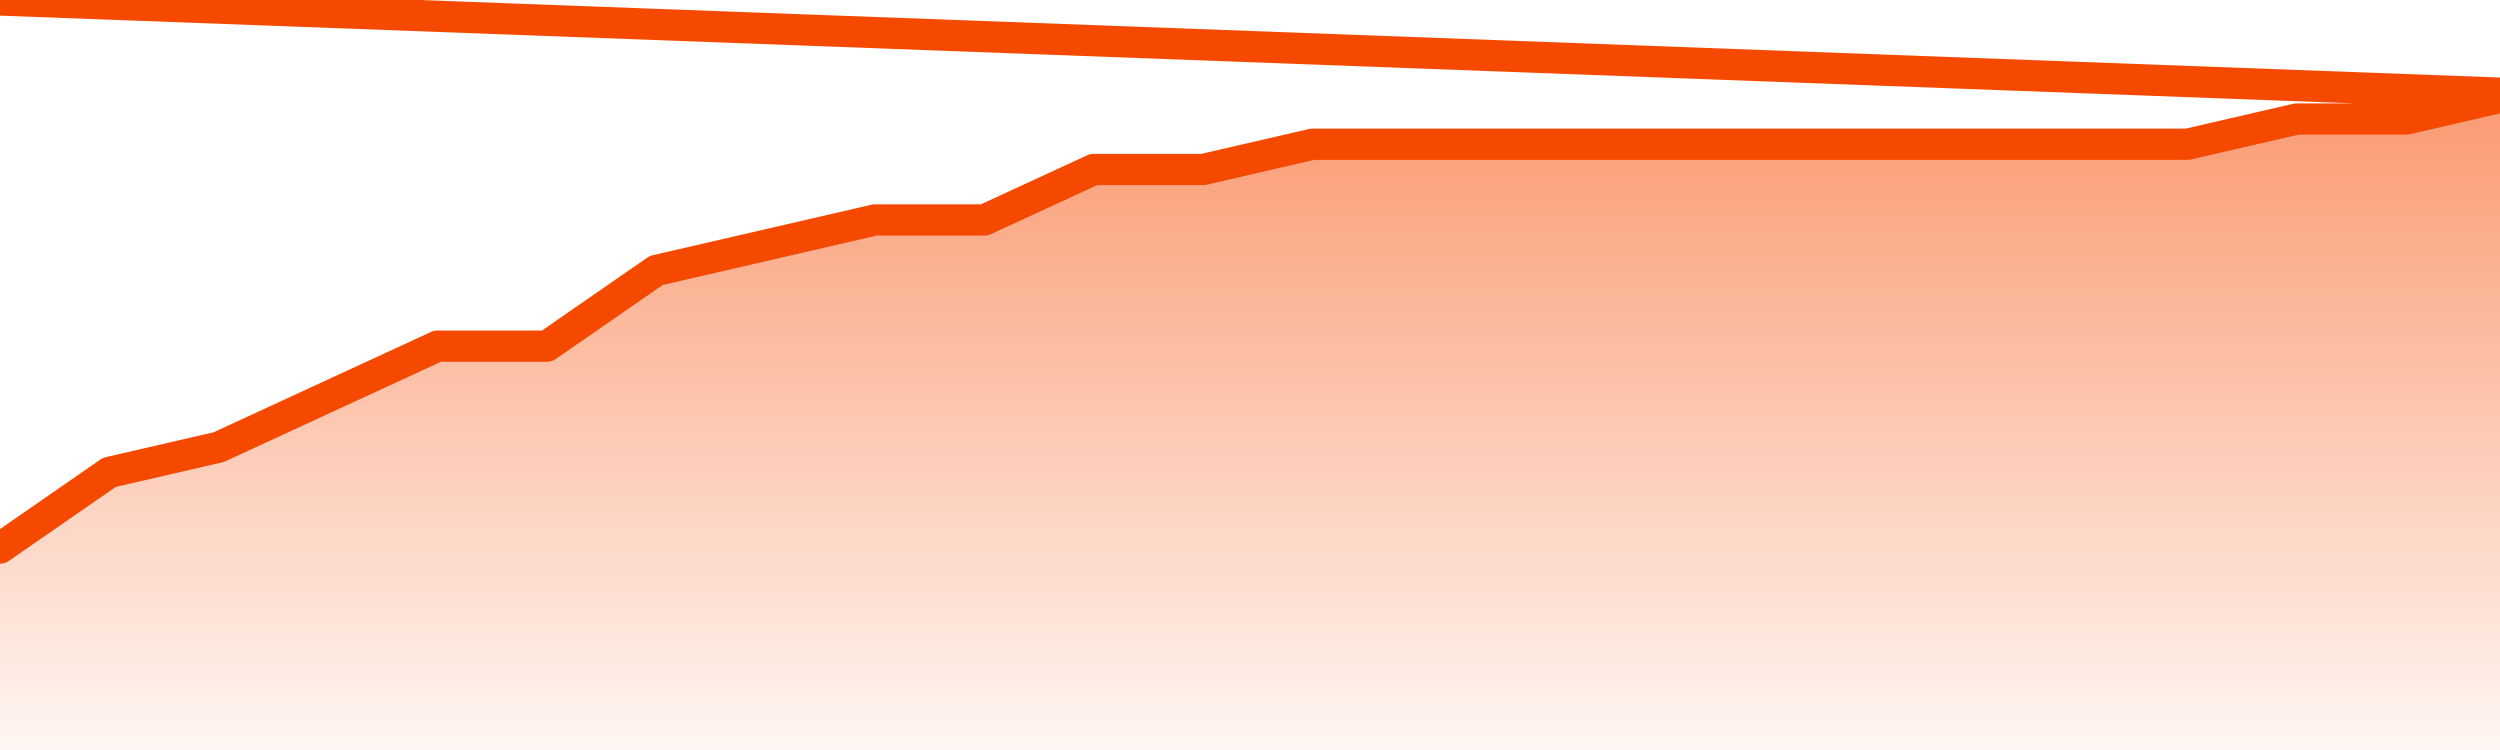
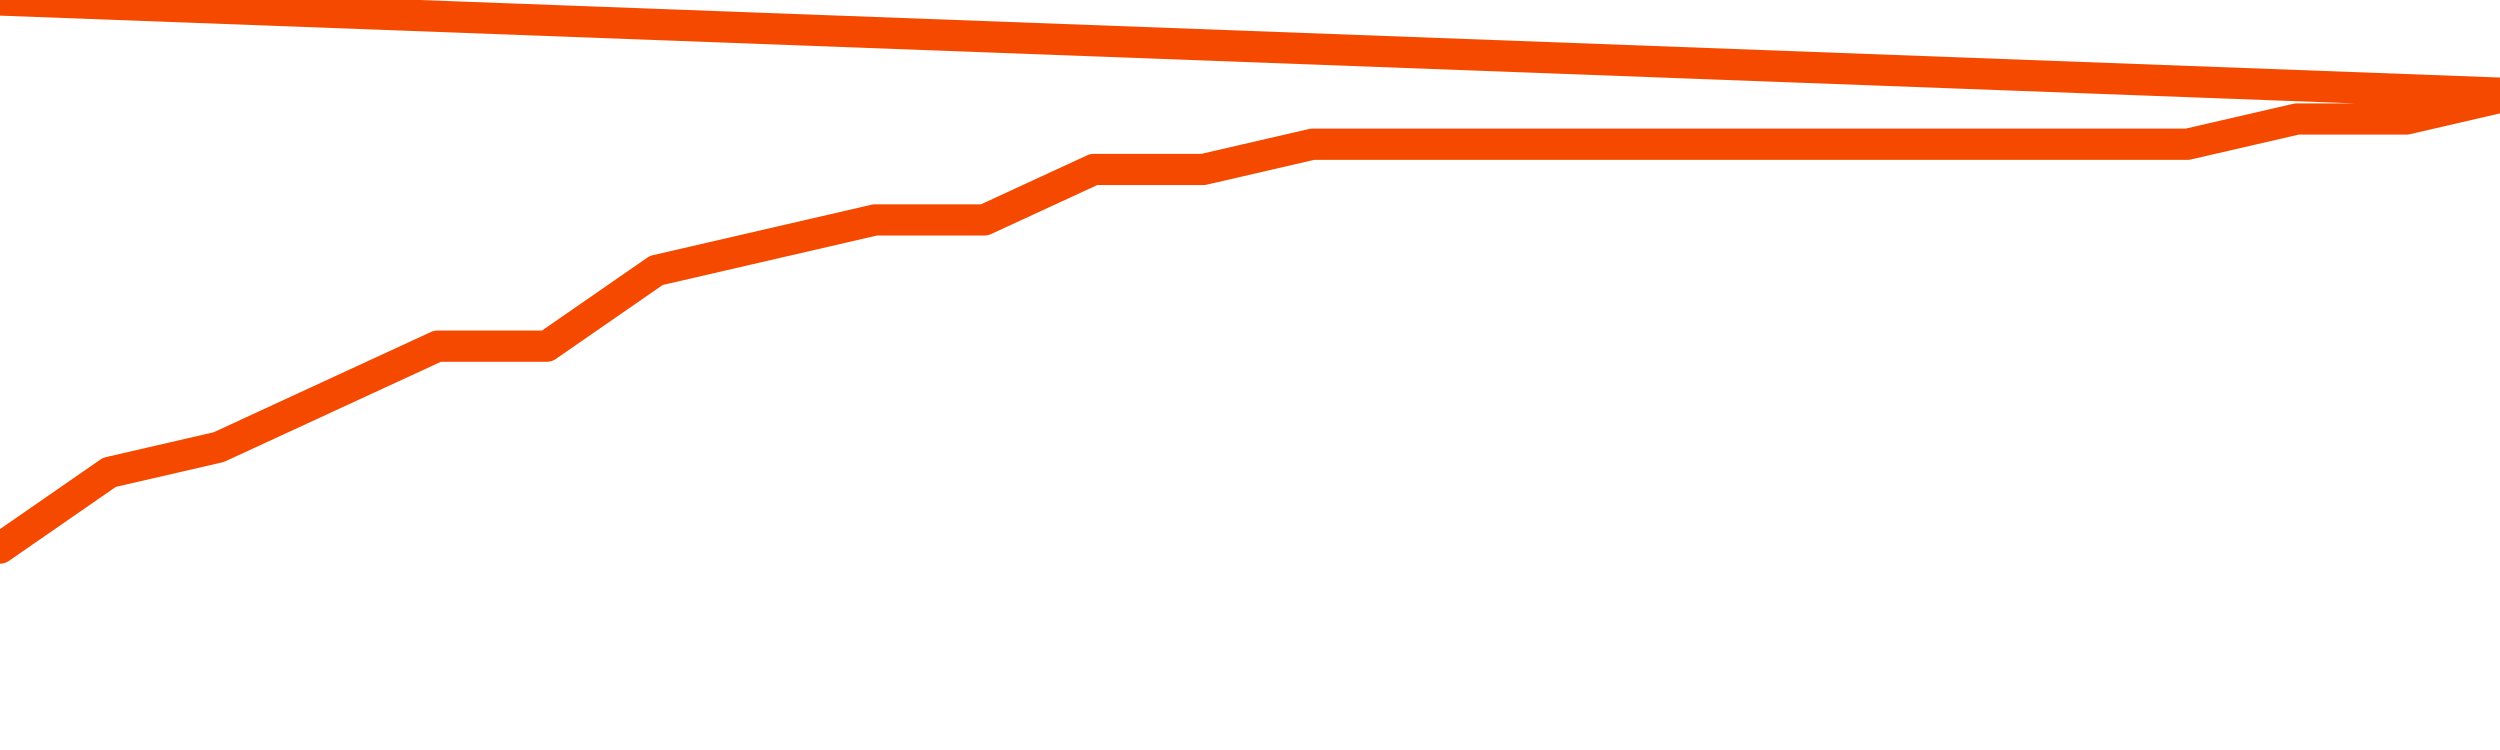
<svg xmlns="http://www.w3.org/2000/svg" version="1.1" width="80" height="24" viewBox="0 0 80 24">
  <defs>
    <linearGradient x1=".5" x2=".5" y2="1" id="gradient">
      <stop offset="0" stop-color="#F64900" />
      <stop offset="1" stop-color="#f64900" stop-opacity="0" />
    </linearGradient>
  </defs>
-   <path fill="url(#gradient)" fill-opacity="0.56" stroke="none" d="M 0,26 0.0,17.538 3.5,15.115 7.0,14.308 10.5,12.692 14.0,11.077 17.5,11.077 21.0,8.654 24.5,7.846 28.0,7.038 31.5,7.038 35.0,5.423 38.5,5.423 42.0,4.615 45.5,4.615 49.0,4.615 52.5,4.615 56.0,4.615 59.5,4.615 63.0,4.615 66.5,4.615 70.0,4.615 73.5,3.808 77.0,3.808 80.5,3.0 82,26 Z" />
  <path fill="none" stroke="#F64900" stroke-width="1" stroke-linejoin="round" stroke-linecap="round" d="M 0.0,17.538 3.5,15.115 7.0,14.308 10.5,12.692 14.0,11.077 17.5,11.077 21.0,8.654 24.5,7.846 28.0,7.038 31.5,7.038 35.0,5.423 38.5,5.423 42.0,4.615 45.5,4.615 49.0,4.615 52.5,4.615 56.0,4.615 59.5,4.615 63.0,4.615 66.5,4.615 70.0,4.615 73.5,3.808 77.0,3.808 80.5,3.0.join(' ') }" />
</svg>